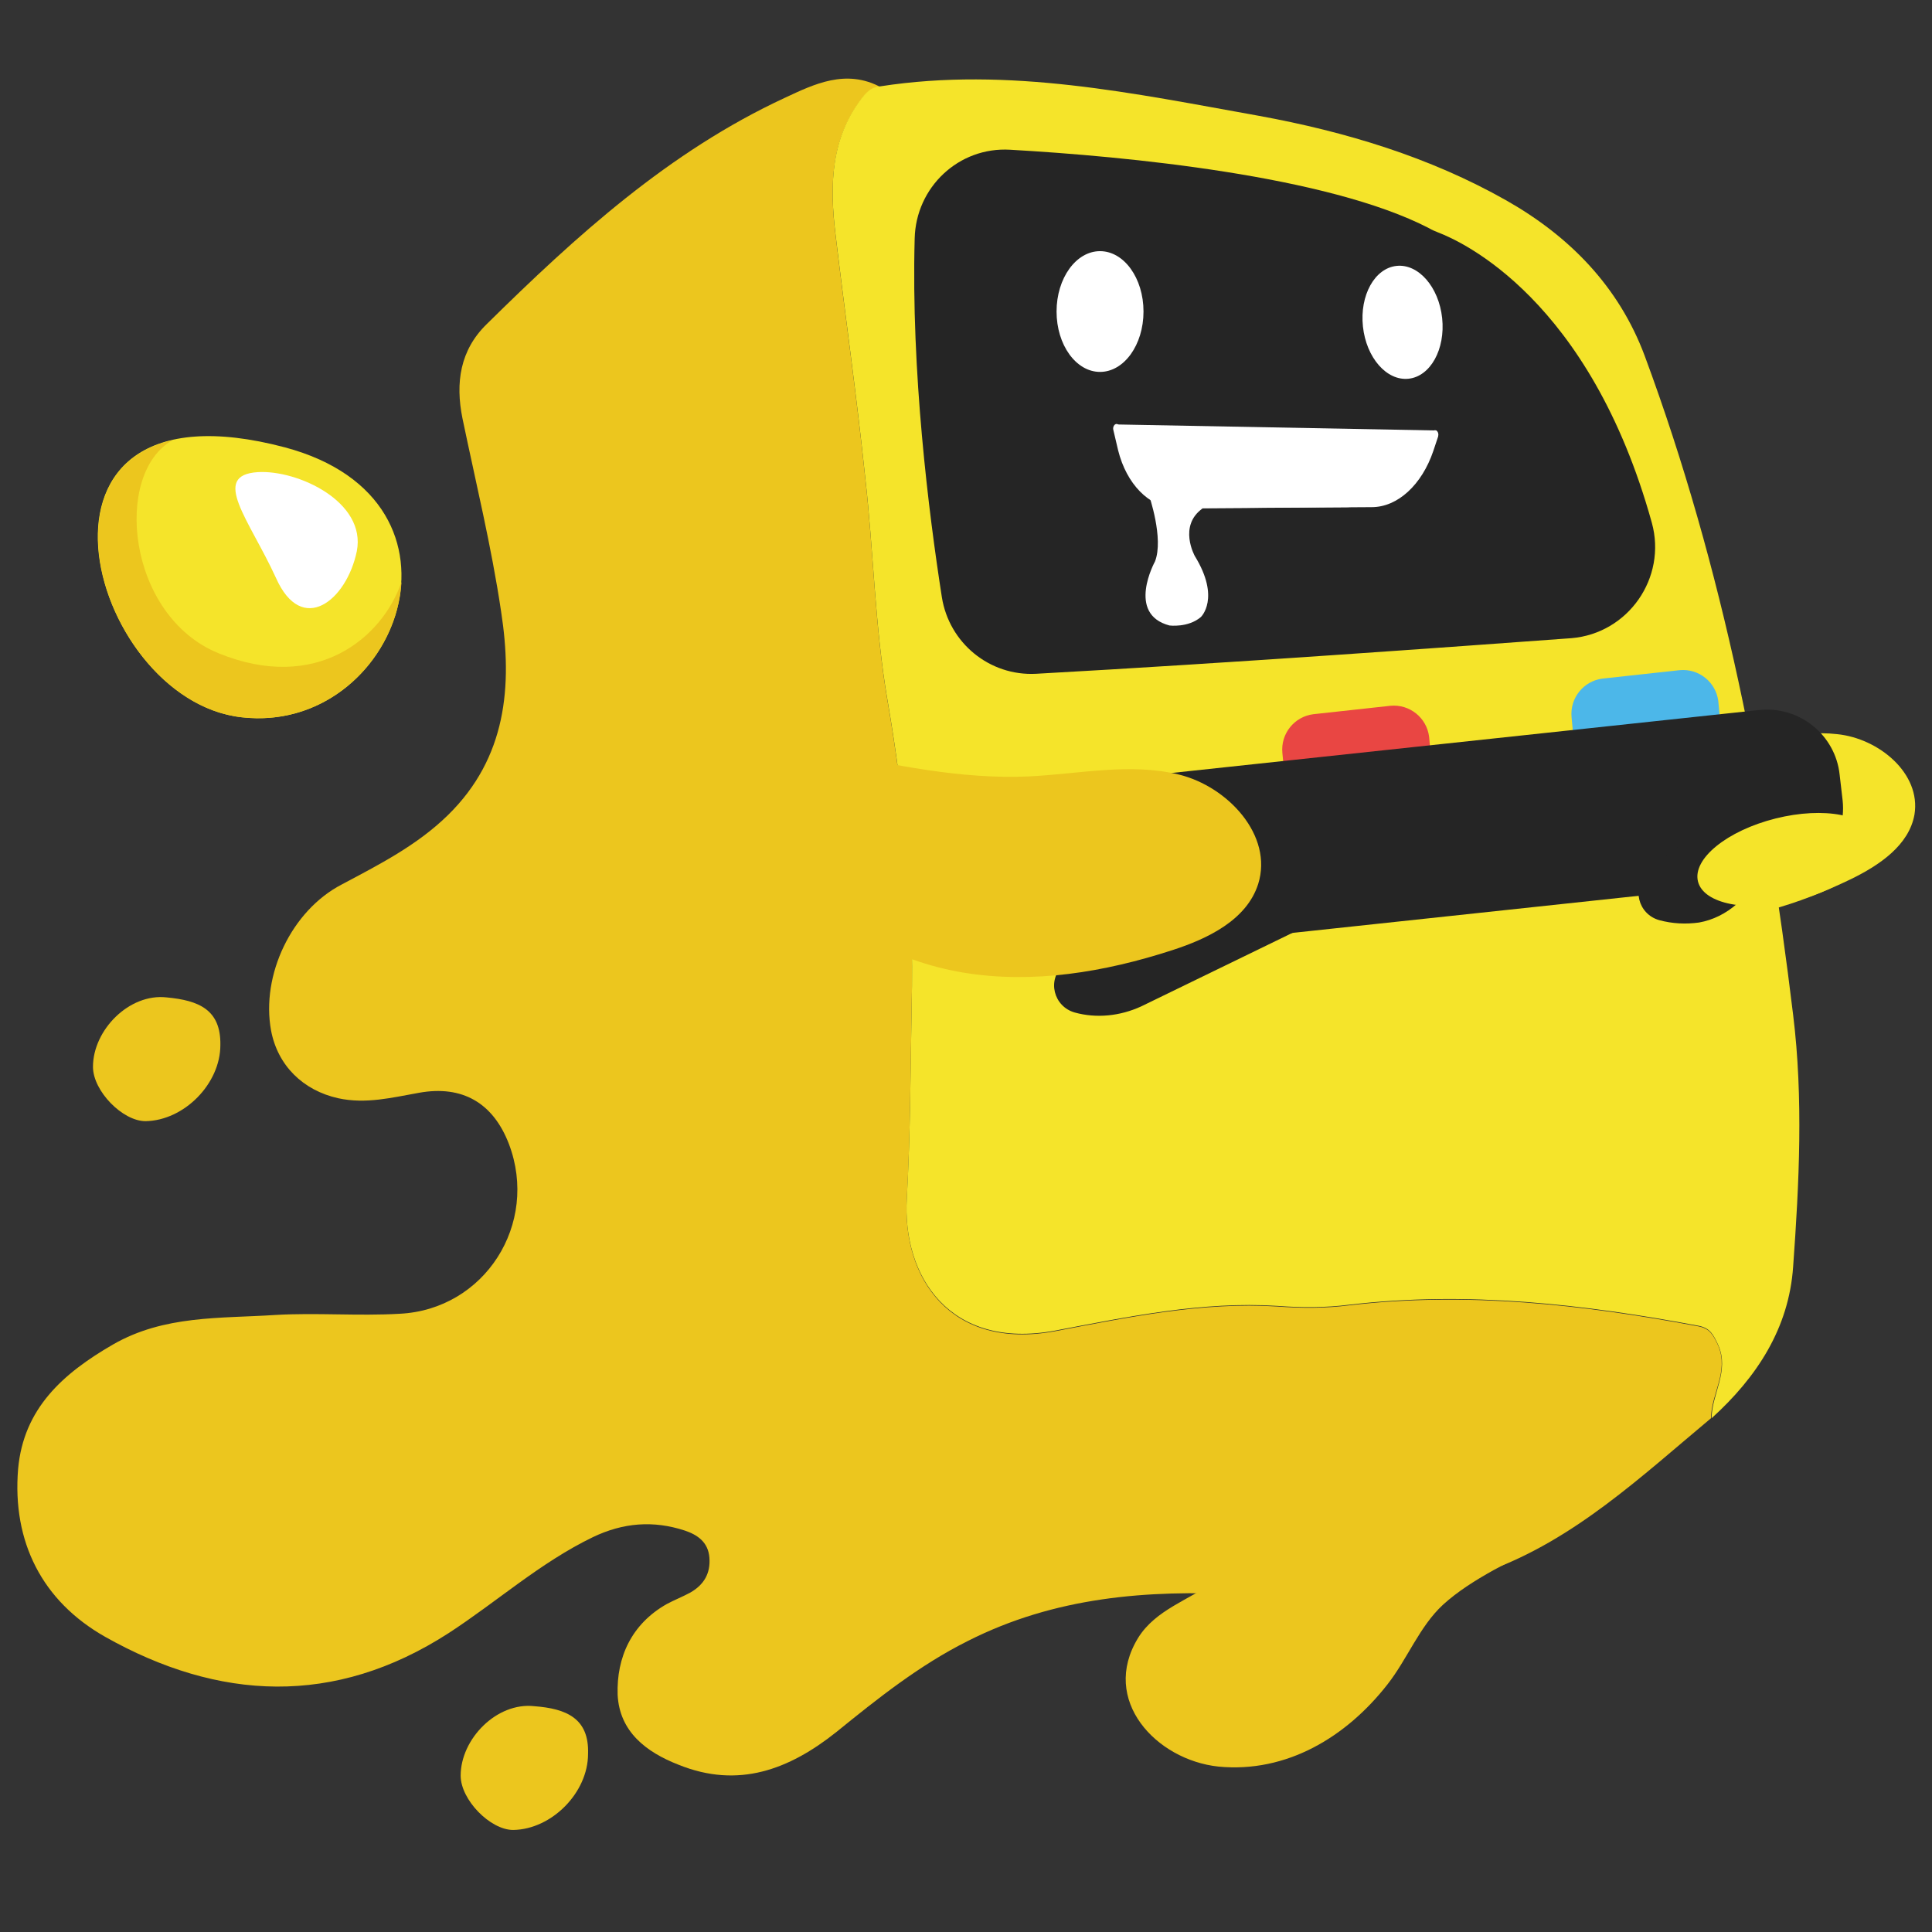
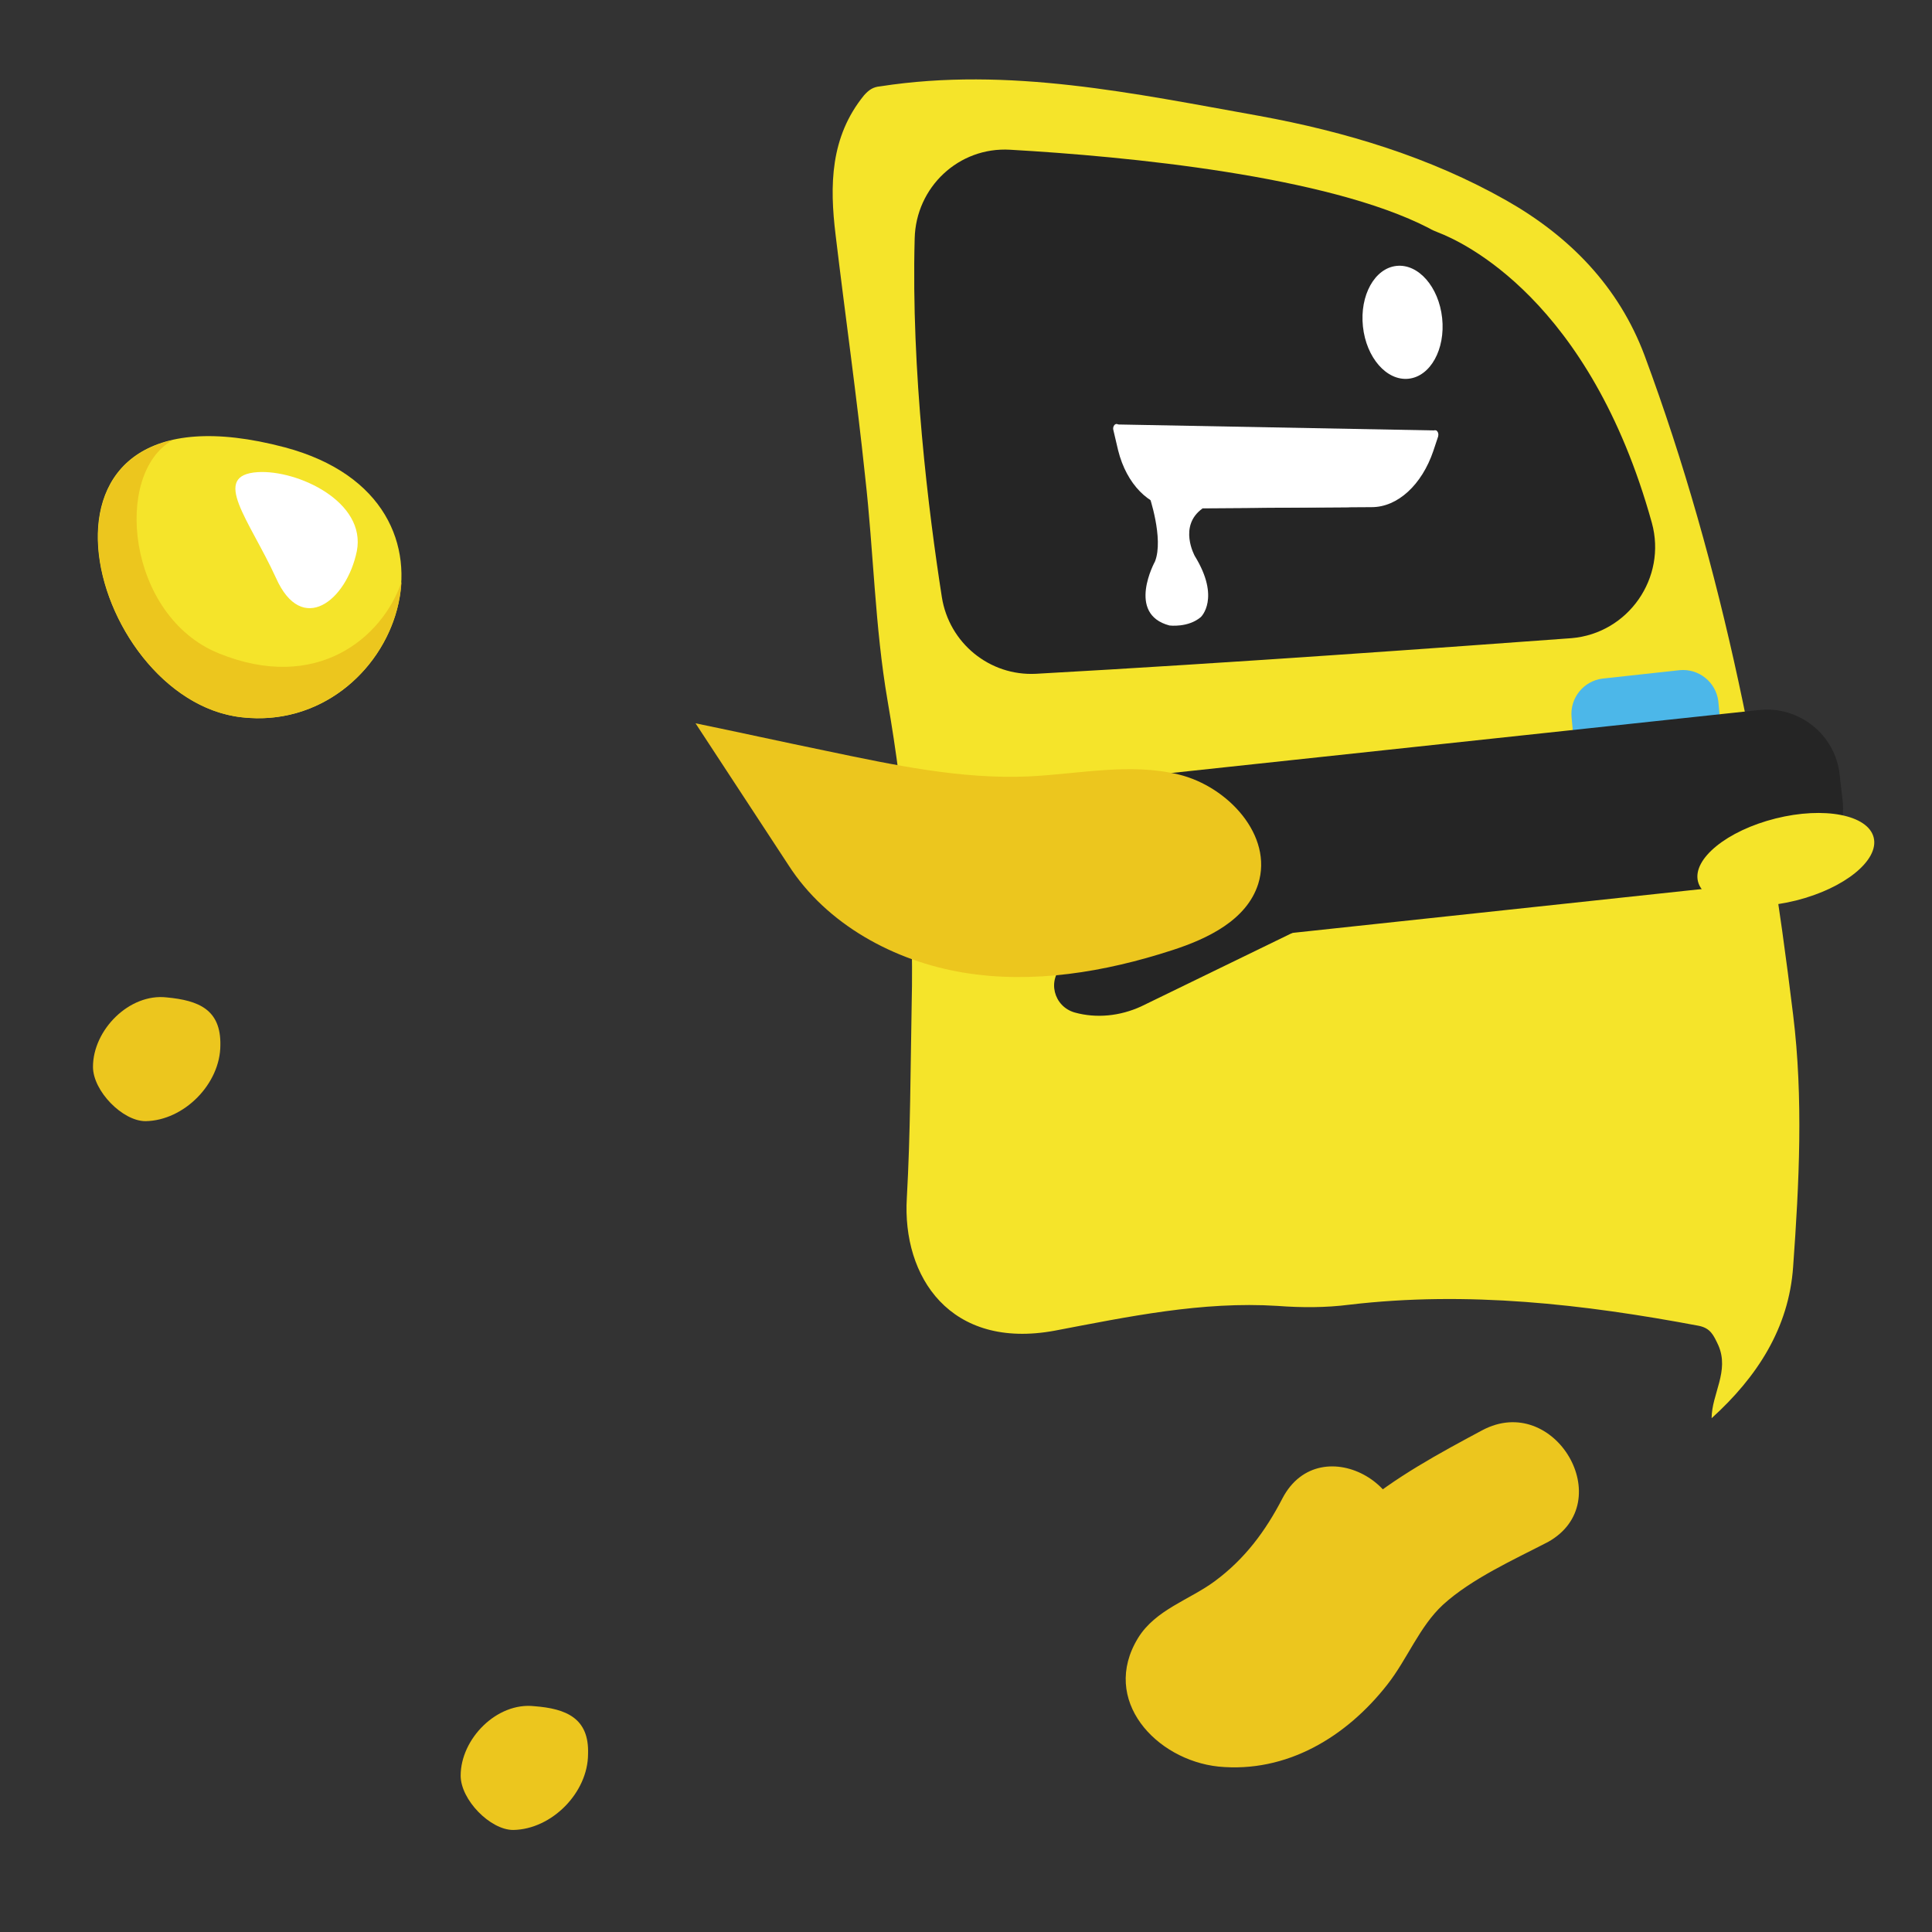
<svg xmlns="http://www.w3.org/2000/svg" version="1.1" id="圖層_1" x="0px" y="0px" viewBox="0 0 32 32" style="enable-background:new 0 0 32 32;" xml:space="preserve">
  <rect x="0" y="0" width="32" height="32" fill="#333333" stroke="none" />
  <style type="text/css">
	.st0{fill:#F5E42A;}
	.st1{fill:#ECC61E;}
	.st2{fill:#FFFFFF;}
	.st3{fill:#E94643;}
	.st4{fill:#4CB7E9;}
	.st5{fill:#252525;}
	.st6{fill-rule:evenodd;clip-rule:evenodd;fill:#252525;}
	.st7{fill-rule:evenodd;clip-rule:evenodd;fill:#FFFFFF;}
</style>
  <g>
    <g>
      <path class="st0" d="M4.72,7.41C0,6.16,1.43,11.59,4,11.88C6.58,12.18,8.05,8.3,4.72,7.41z" />
      <path class="st1" d="M6.65,9.64c-0.32,0.93-1.41,1.84-3.03,1.18C2.1,10.2,1.87,7.84,2.86,7.29c-2.35,0.53-1,4.35,1.14,4.59    C5.47,12.05,6.58,10.86,6.65,9.64z" />
      <path class="st2" d="M4.27,7.82c0.66-0.04,1.8,0.49,1.64,1.31c-0.17,0.82-0.91,1.41-1.34,0.44C4.13,8.61,3.48,7.87,4.27,7.82z" />
    </g>
    <g>
      <g>
-         <path class="st1" d="M28.34,23.49c-1.15,0.96-2.26,2.01-3.69,2.53c-1.31,0.48-2.7,0.45-4.08,0.39c-1.57-0.08-3.1,0.04-4.54,0.77     c-0.8,0.4-1.49,0.95-2.18,1.51c-0.78,0.62-1.62,0.94-2.61,0.54c-0.54-0.21-0.98-0.55-1.01-1.16c-0.02-0.62,0.23-1.17,0.81-1.5     c0.13-0.07,0.26-0.12,0.39-0.19c0.23-0.13,0.34-0.32,0.32-0.58c-0.02-0.26-0.2-0.38-0.41-0.45c-0.52-0.17-1.02-0.13-1.52,0.11     c-0.87,0.42-1.59,1.07-2.39,1.59c-1.89,1.22-3.81,1.12-5.69,0.06C0.7,26.52,0.2,25.54,0.3,24.33c0.09-1,0.74-1.58,1.57-2.06     c0.85-0.49,1.78-0.43,2.69-0.49c0.68-0.04,1.37,0.02,2.06-0.02c1.41-0.07,2.31-1.49,1.81-2.81c-0.26-0.68-0.77-0.98-1.49-0.85     c-0.45,0.08-0.88,0.19-1.34,0.09c-0.58-0.13-1-0.54-1.11-1.12c-0.17-0.92,0.34-1.99,1.17-2.42c0.62-0.33,1.25-0.65,1.76-1.15     c0.97-0.95,1.07-2.14,0.88-3.37C8.14,9.05,7.88,7.99,7.66,6.93C7.54,6.34,7.62,5.8,8.06,5.37C9.54,3.91,11.08,2.51,13,1.62     c0.49-0.23,1.01-0.48,1.58-0.18c-0.12,0.01-0.19,0.06-0.27,0.15c-0.56,0.69-0.57,1.49-0.47,2.31c0.16,1.34,0.35,2.67,0.49,4.01     c0.14,1.23,0.16,2.48,0.37,3.7c0.29,1.68,0.44,3.35,0.4,5.05c-0.02,1.06-0.02,2.12-0.08,3.19c-0.08,1.31,0.72,2.52,2.45,2.2     c1.21-0.23,2.44-0.49,3.69-0.41c0.4,0.03,0.8,0.03,1.19-0.02c1.95-0.23,3.88-0.01,5.79,0.35c0.19,0.04,0.24,0.15,0.32,0.32     C28.64,22.72,28.34,23.09,28.34,23.49z" />
        <path class="st1" d="M9.74,29.05c0,0.64-0.6,1.25-1.24,1.26c-0.38,0-0.87-0.5-0.87-0.9c0-0.61,0.6-1.22,1.22-1.15     C9.38,28.3,9.76,28.46,9.74,29.05z" />
        <path class="st0" d="M29.7,16.81c-0.45-3.72-1.15-7.39-2.46-10.92c-0.43-1.15-1.25-1.98-2.29-2.57c-1.27-0.72-2.67-1.14-4.09-1.4     c-2.07-0.37-4.15-0.82-6.28-0.49c-0.12,0.01-0.19,0.06-0.27,0.15c-0.56,0.69-0.57,1.49-0.47,2.31c0.16,1.34,0.35,2.67,0.49,4.01     c0.14,1.23,0.16,2.48,0.37,3.7c0.29,1.68,0.44,3.35,0.4,5.05c-0.02,1.06-0.02,2.12-0.08,3.19c-0.08,1.31,0.72,2.52,2.45,2.2     c1.21-0.23,2.44-0.49,3.69-0.41c0.4,0.03,0.8,0.03,1.19-0.02c1.95-0.23,3.88-0.01,5.79,0.35c0.19,0.04,0.24,0.15,0.32,0.32     c0.19,0.43-0.11,0.81-0.11,1.21c0.75-0.68,1.28-1.49,1.35-2.51C29.8,19.6,29.87,18.19,29.7,16.81z M22.08,16.93     c-0.03,0.01-0.07,0.03-0.1,0.04C22.01,16.96,22.05,16.94,22.08,16.93z" />
      </g>
-       <path class="st3" d="M23.18,13.05l-1.28,0.14c-0.32,0.03-0.6-0.2-0.64-0.51l-0.02-0.21c-0.03-0.32,0.2-0.6,0.51-0.64l1.28-0.14    c0.32-0.03,0.6,0.2,0.64,0.51l0.02,0.21C23.73,12.73,23.5,13.01,23.18,13.05z" />
      <path class="st4" d="M27.97,12.46l-1.28,0.14c-0.32,0.03-0.6-0.2-0.64-0.51l-0.02-0.21c-0.03-0.32,0.2-0.6,0.51-0.64l1.28-0.14    c0.32-0.03,0.6,0.2,0.64,0.51l0.02,0.21C28.52,12.14,28.29,12.43,27.97,12.46z" />
-       <path class="st0" d="M23.76,12.38c0.61,0.04,1.22,0.09,1.84,0.13c0.93,0.07,1.87,0.13,2.79-0.04c0.68-0.13,1.35-0.39,2.04-0.31    c0.69,0.07,1.39,0.65,1.28,1.33c-0.09,0.51-0.58,0.84-1.05,1.07c-0.87,0.42-1.82,0.72-2.78,0.7s-1.95-0.39-2.58-1.12" />
+       <path class="st0" d="M23.76,12.38c0.93,0.07,1.87,0.13,2.79-0.04c0.68-0.13,1.35-0.39,2.04-0.31    c0.69,0.07,1.39,0.65,1.28,1.33c-0.09,0.51-0.58,0.84-1.05,1.07c-0.87,0.42-1.82,0.72-2.78,0.7s-1.95-0.39-2.58-1.12" />
      <path class="st5" d="M29.45,14.59l-9.8,1.05c-0.66,0.07-1.26-0.41-1.33-1.07l-0.05-0.43c-0.07-0.66,0.41-1.26,1.07-1.33l9.8-1.05    c0.66-0.07,1.26,0.41,1.33,1.07l0.05,0.43C30.59,13.92,30.11,14.51,29.45,14.59z" />
      <path class="st5" d="M18.9,16.67l2.9-1.41c0,0-3.19,0.11-3.26,0c-0.03-0.06-0.52,0.36-0.93,0.73c-0.27,0.24-0.16,0.68,0.19,0.78    l0,0C18.16,16.87,18.55,16.83,18.9,16.67z" />
-       <path class="st5" d="M28.77,14.97l1.12-1.03c0,0-1.61-0.11-1.67-0.21c-0.03-0.06-0.52,0.36-0.93,0.73    c-0.27,0.24-0.16,0.68,0.19,0.78v0c0.22,0.06,0.44,0.07,0.66,0.04C28.37,15.24,28.59,15.13,28.77,14.97z" />
      <ellipse transform="matrix(0.97 -0.243 0.243 0.97 -2.574 7.611)" class="st0" cx="29.58" cy="14.24" rx="1.5" ry="0.7" />
      <path class="st1" d="M11.52,11.98c0.73,0.15,1.45,0.31,2.18,0.46c1.1,0.23,2.22,0.47,3.34,0.42c0.83-0.04,1.68-0.23,2.49-0.03    c0.81,0.2,1.56,1.01,1.31,1.81c-0.19,0.6-0.84,0.91-1.43,1.1c-1.11,0.36-2.3,0.56-3.45,0.37c-1.15-0.19-2.27-0.8-2.9-1.78" />
      <path class="st6" d="M16.73,2.48c1.93,0.11,5.26,0.43,6.94,1.3c0.05,0.03,0.1,0.05,0.15,0.07c0.39,0.15,2.51,1.1,3.54,4.81    c0.25,0.91-0.39,1.83-1.33,1.91c-2.05,0.15-5.63,0.41-8.87,0.59c-0.77,0.04-1.44-0.51-1.56-1.27c-0.22-1.41-0.51-3.74-0.45-5.94    C15.17,3.1,15.88,2.43,16.73,2.48z" />
-       <ellipse class="st7" cx="18.22" cy="5.16" rx="0.72" ry="1" />
      <ellipse transform="matrix(0.994 -0.106 0.106 0.994 -0.435 2.504)" class="st7" cx="23.24" cy="5.33" rx="0.66" ry="0.94" />
      <path class="st2" d="M19.45,8.42c-0.42-0.03-0.79-0.4-0.93-0.96l-0.08-0.34c-0.01-0.04,0.01-0.08,0.03-0.09    c0.03-0.02,0.06,0,0.07,0.04l0.08,0.34c0.13,0.52,0.49,0.87,0.89,0.86l3.2-0.02c0.39,0,0.76-0.33,0.93-0.84l0.08-0.24    c0.01-0.04,0.04-0.05,0.07-0.04c0.03,0.02,0.04,0.06,0.03,0.1l-0.08,0.24c-0.19,0.56-0.59,0.93-1.02,0.93l-3.2,0.02    C19.49,8.42,19.47,8.42,19.45,8.42z" />
      <path class="st2" d="M19.03,8.2c0,0,0.25,0.72,0.1,1.1c0,0-0.48,0.87,0.24,1.06c0,0,0.31,0.04,0.52-0.14c0,0,0.33-0.31-0.1-1.01    c0,0-0.28-0.5,0.13-0.79L19.03,8.2z" />
      <path class="st2" d="M18.48,7.03l5.31,0.1c0,0-0.13,1.26-1.49,1.27l-2.79,0.02C19.51,8.42,18.62,8.31,18.48,7.03z" />
    </g>
    <path class="st1" d="M24.55,23.69c-0.71,0.38-1.45,0.78-2.06,1.3c-0.62,0.52-0.82,1.35-1.43,1.87c-0.13,0.11-0.27,0.16-0.41,0.25   c-0.4,0.23-0.4-0.49-0.17,0.65c0.15,0.74,0.1,0.67,0.6,0.34c0.15-0.1,0.3-0.21,0.44-0.32c0.65-0.51,1.17-1.15,1.55-1.89   c0.63-1.21-1.2-2.28-1.83-1.07c-0.28,0.54-0.62,1-1.12,1.37c-0.42,0.31-0.98,0.47-1.27,0.94c-0.63,1.03,0.3,2.02,1.33,2.13   c1.13,0.11,2.12-0.49,2.8-1.36c0.33-0.42,0.53-0.96,0.92-1.32c0.47-0.43,1.18-0.75,1.74-1.04C26.82,24.88,25.75,23.05,24.55,23.69   L24.55,23.69z" />
    <path class="st1" d="M3.65,17.31c0,0.64-0.6,1.25-1.24,1.26c-0.38,0-0.87-0.5-0.87-0.9c0-0.61,0.6-1.22,1.22-1.15   C3.29,16.57,3.66,16.72,3.65,17.31z" />
  </g>
</svg>